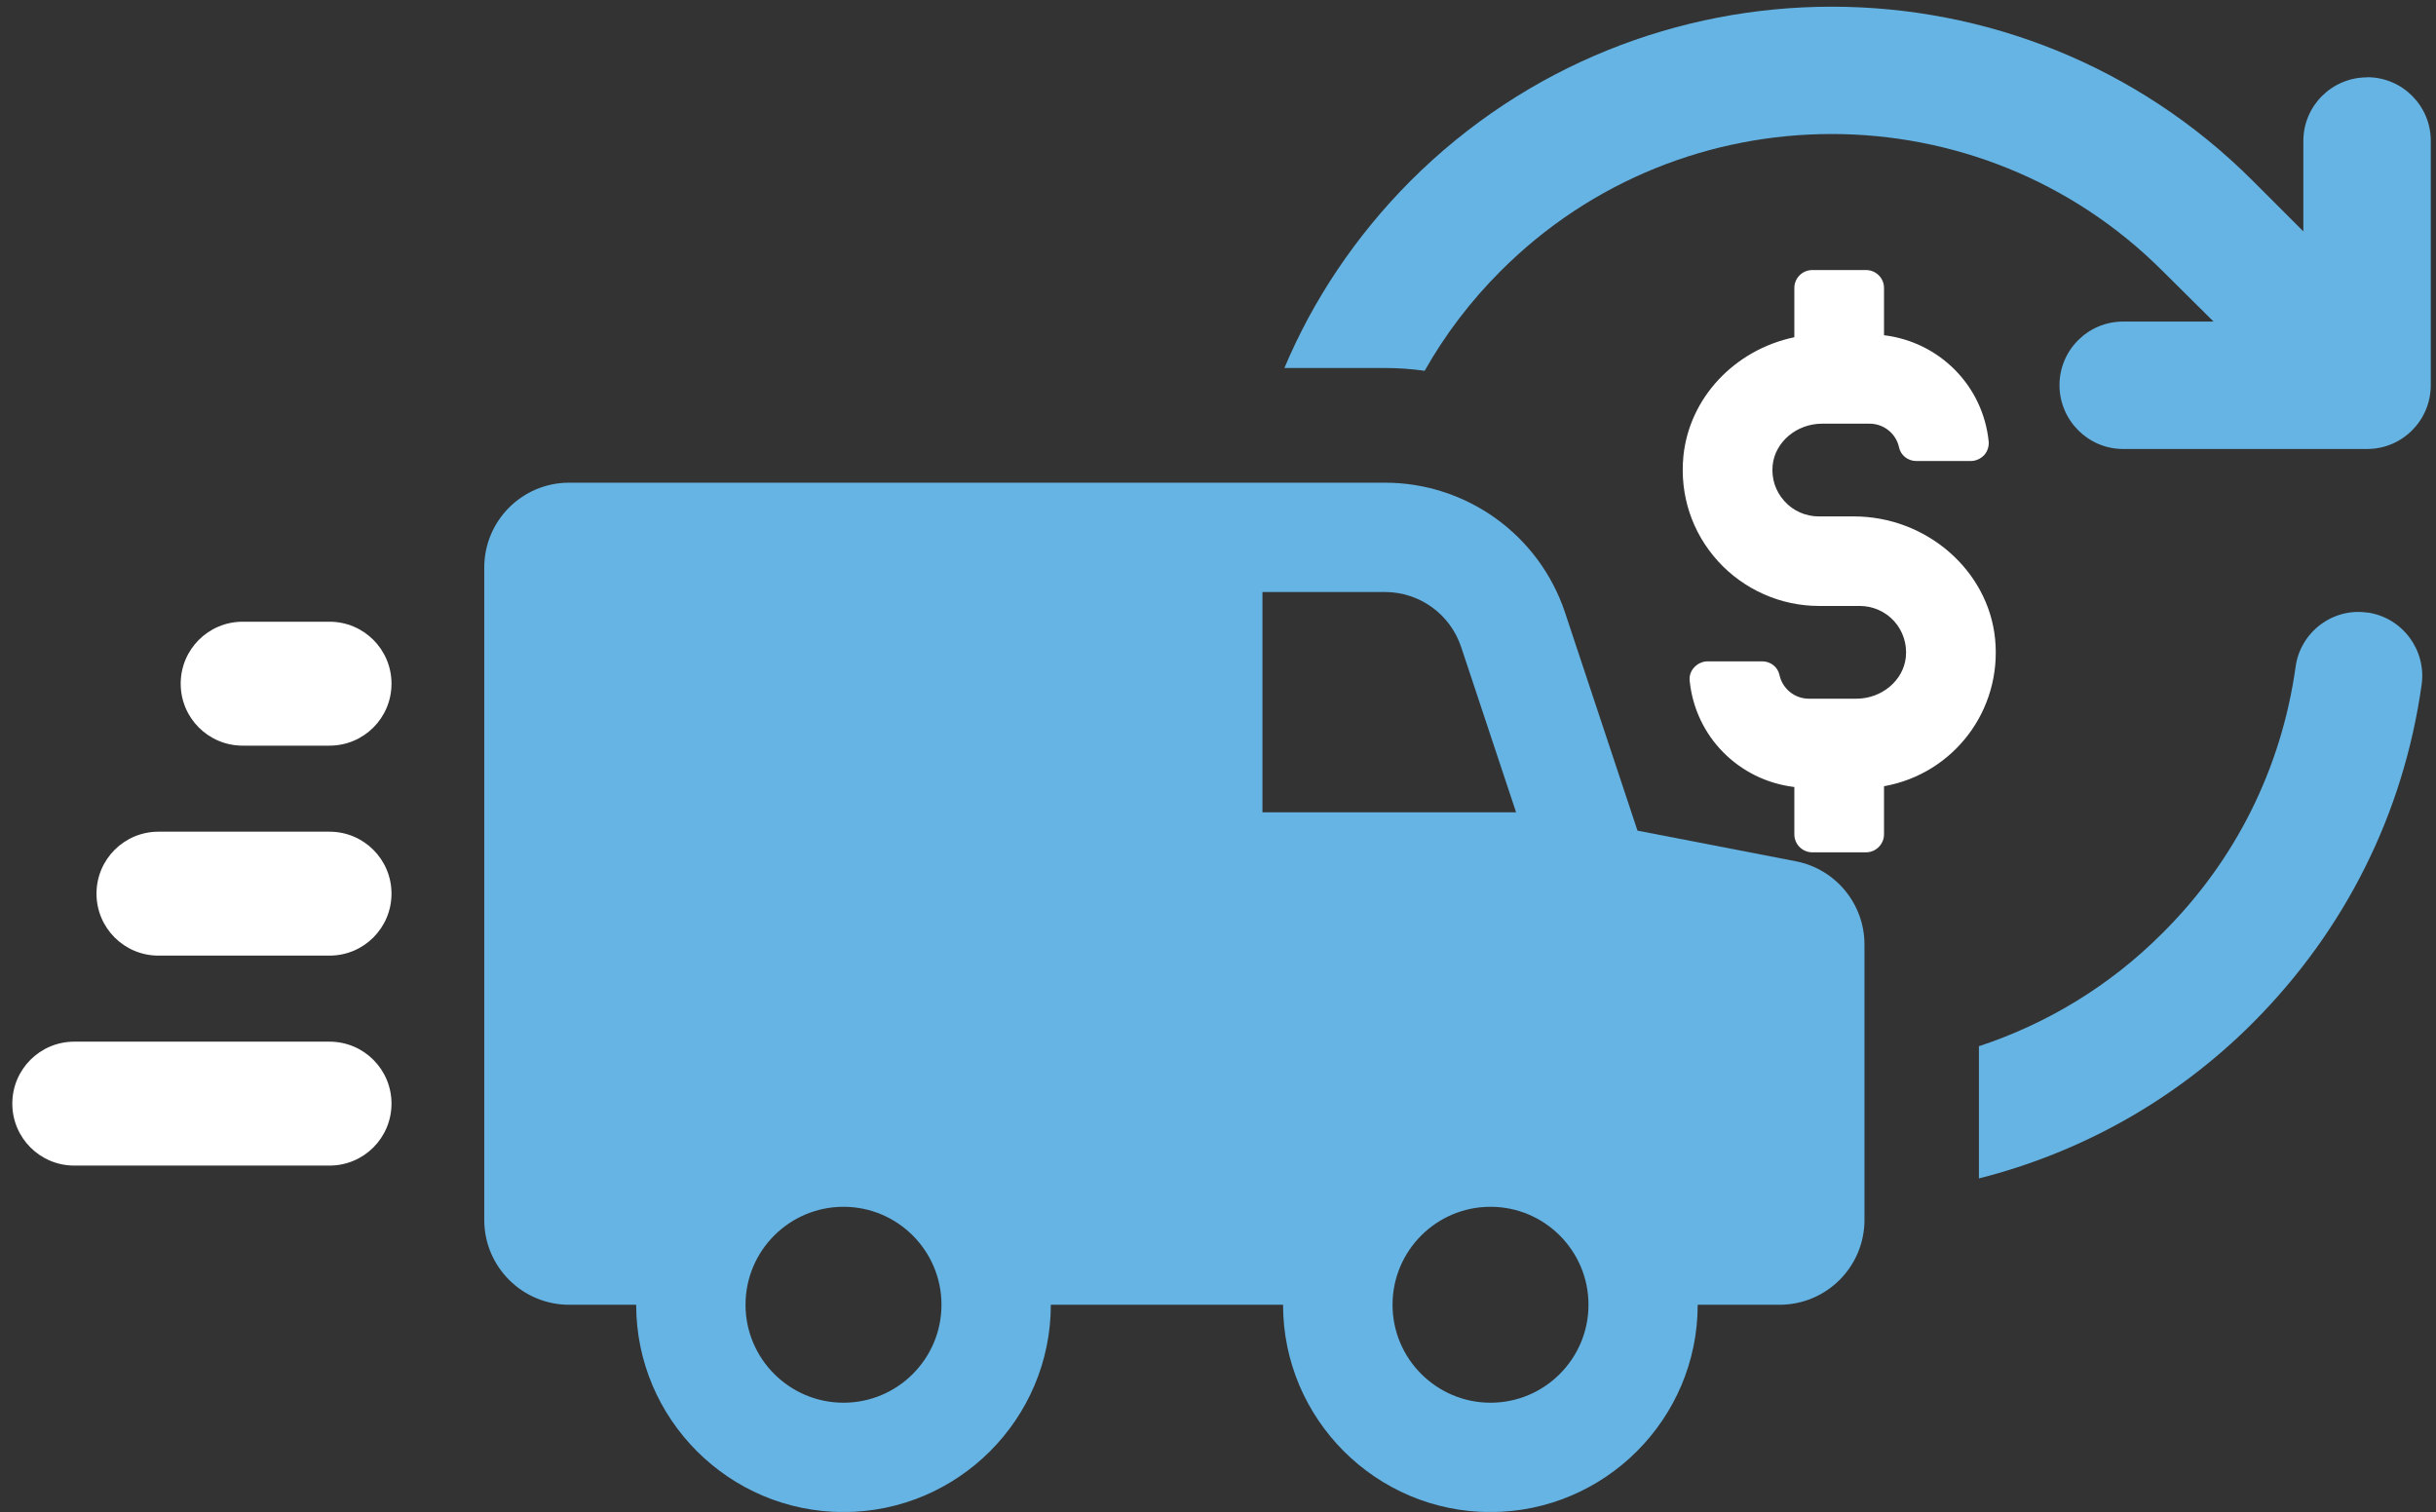
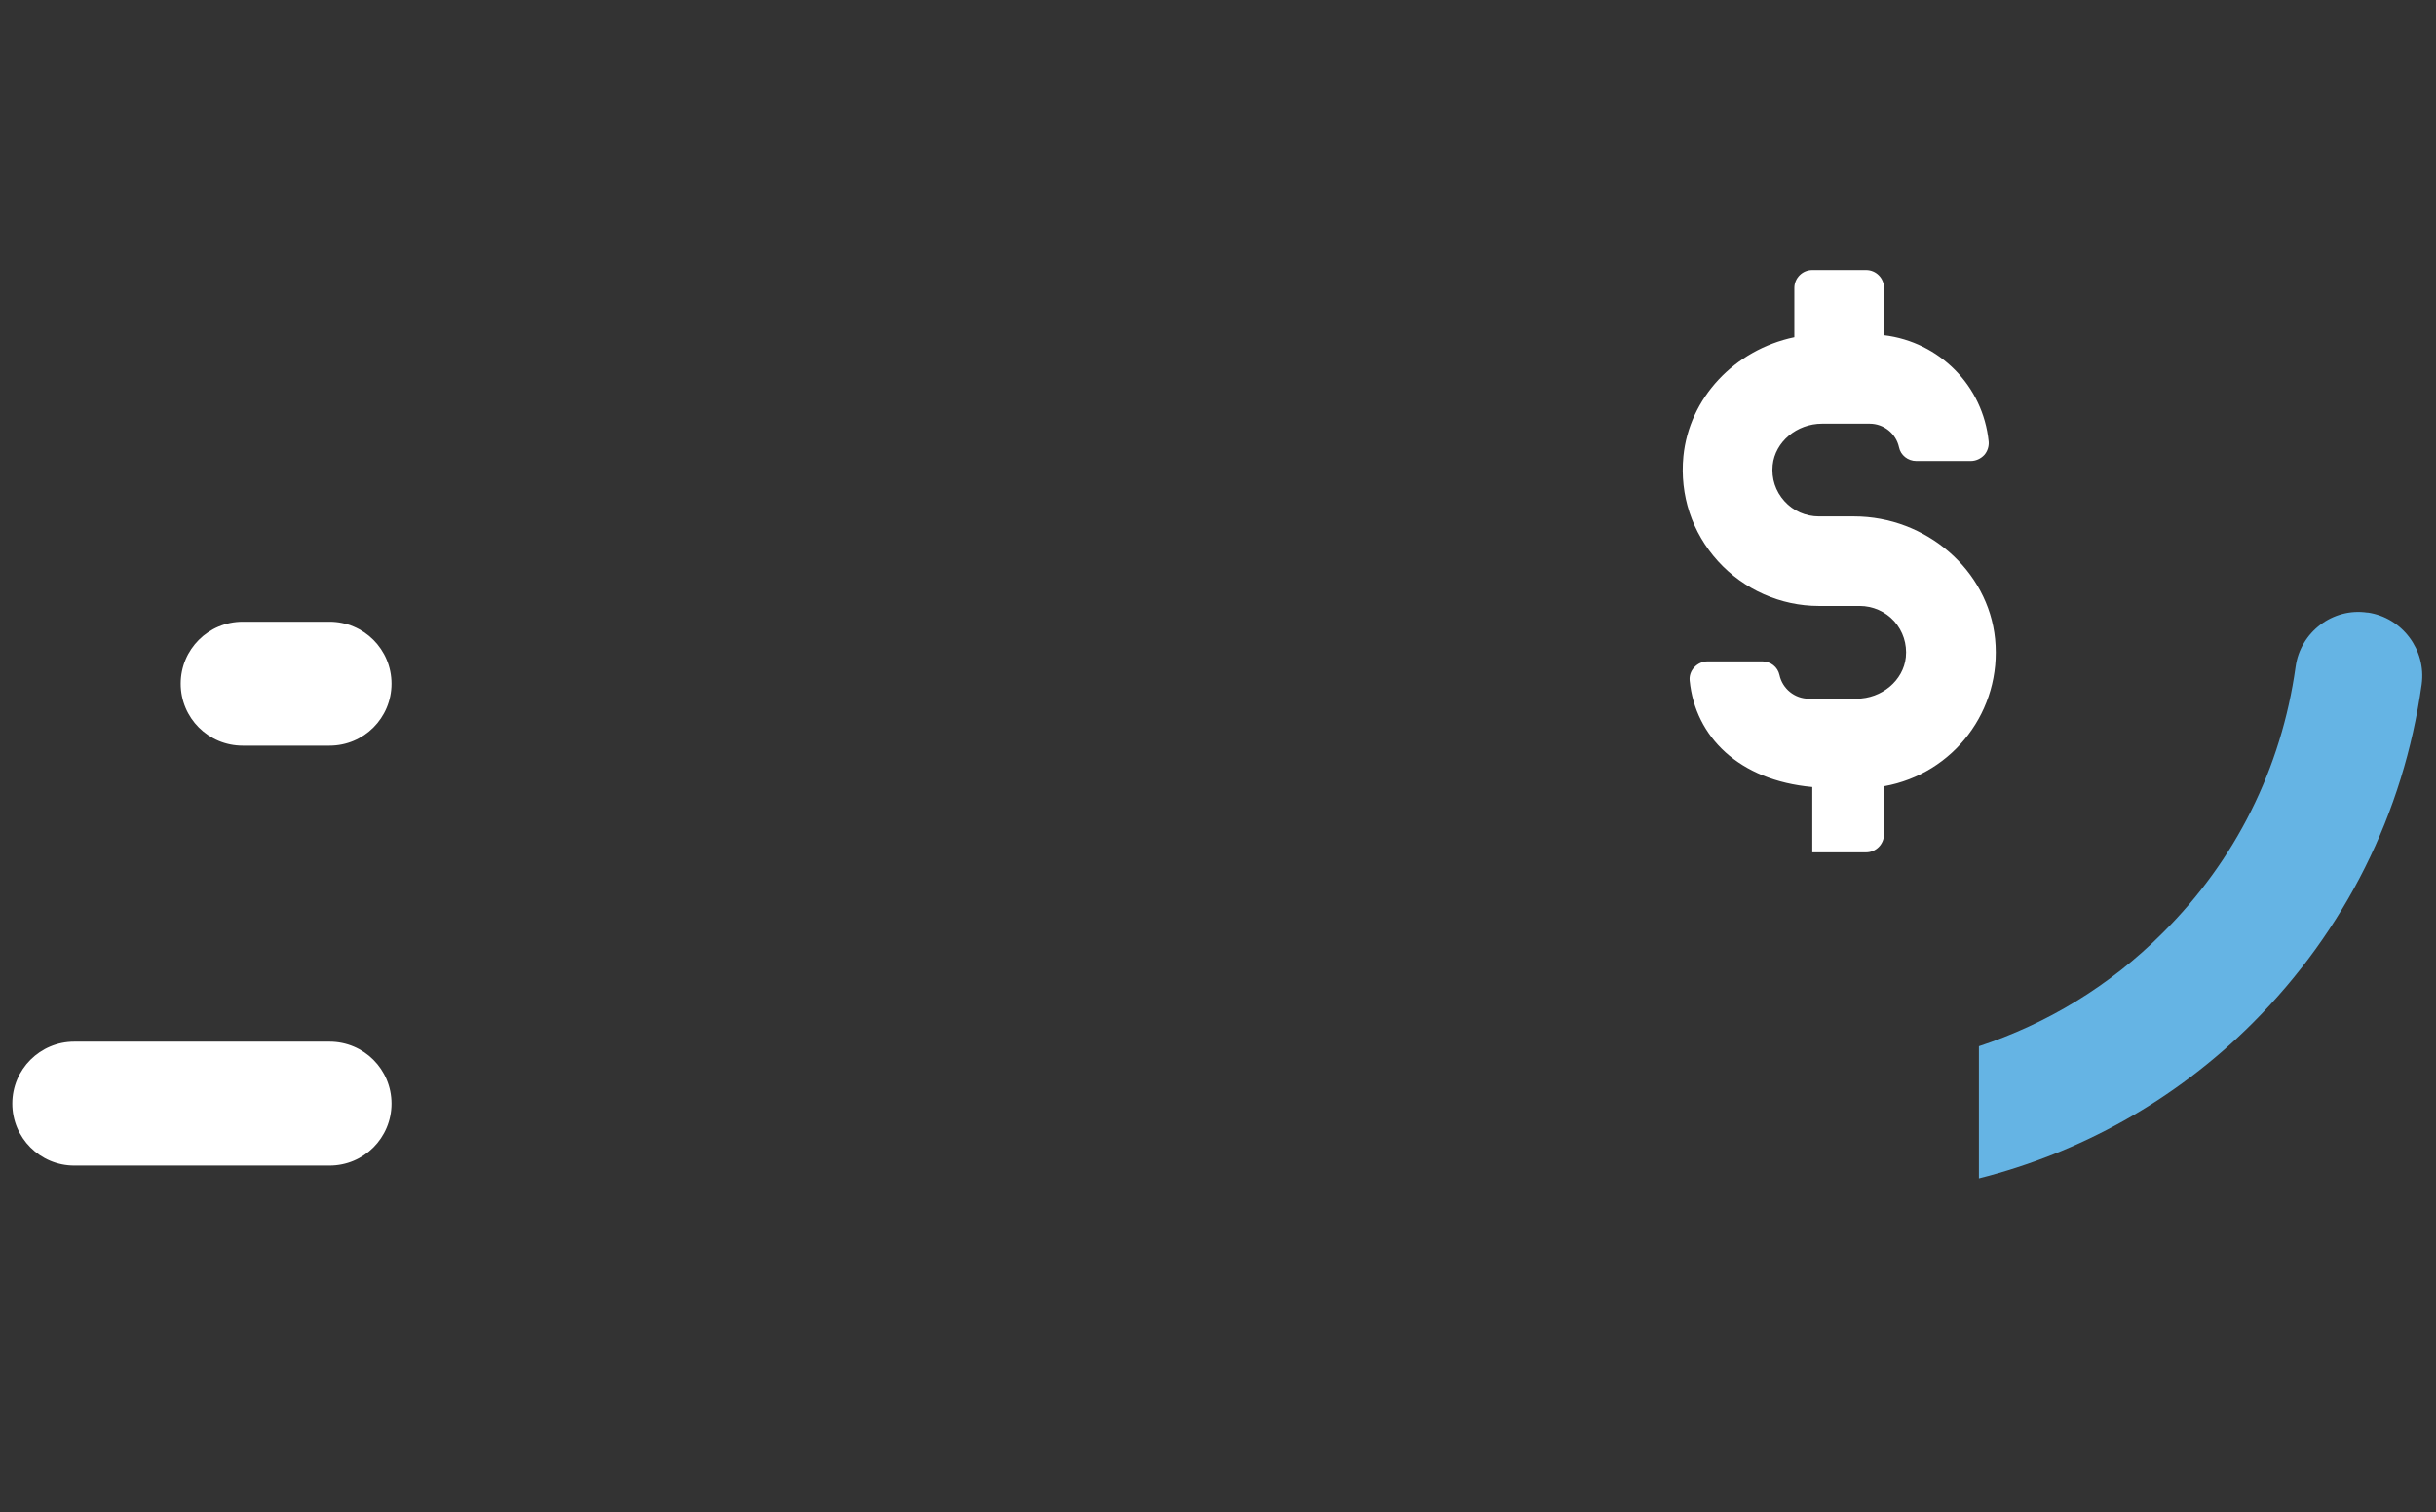
<svg xmlns="http://www.w3.org/2000/svg" width="182" height="113" viewBox="0 0 182 113" fill="none">
  <rect x="0" y="0" width="182" height="113" fill="#333333" stroke="none" />
  <g clip-path="url(#clip0_6139_9)">
-     <path d="M140.76 58.73V62.34C140.76 63.08 140.16 63.69 139.42 63.69H135.4C134.66 63.69 134.06 63.09 134.06 62.34V58.81C129.91 58.31 126.66 55.05 126.24 50.87C126.2 50.51 126.32 50.15 126.57 49.88C126.83 49.59 127.2 49.42 127.59 49.42H131.66C132.29 49.42 132.82 49.84 132.95 50.44C133.17 51.47 134.09 52.21 135.14 52.21H138.7C140.59 52.21 142.21 50.85 142.39 49.11C142.49 48.12 142.18 47.16 141.52 46.42C140.86 45.69 139.92 45.28 138.94 45.28H135.89C133.04 45.28 130.29 44.06 128.36 41.94C126.41 39.79 125.49 37 125.77 34.1C126.2 29.75 129.58 26.14 134.06 25.2V21.52C134.06 20.78 134.66 20.18 135.4 20.18H139.42C140.16 20.18 140.76 20.78 140.76 21.52V25.05C144.9 25.55 148.16 28.82 148.58 33C148.61 33.36 148.49 33.73 148.25 34C147.99 34.28 147.62 34.45 147.24 34.45H143.17C142.55 34.45 142 34.02 141.88 33.42C141.66 32.4 140.74 31.66 139.69 31.66H136.13C134.24 31.66 132.62 33.02 132.44 34.76C132.34 35.76 132.65 36.71 133.32 37.45C133.97 38.18 134.91 38.59 135.89 38.59H138.51C143.92 38.59 148.55 42.61 149.06 47.75C149.58 53.08 145.96 57.82 140.77 58.75L140.76 58.73Z" fill="white" />
+     <path d="M140.76 58.73V62.34C140.76 63.08 140.16 63.69 139.42 63.69H135.4V58.81C129.91 58.31 126.66 55.05 126.24 50.87C126.2 50.51 126.32 50.15 126.57 49.88C126.83 49.59 127.2 49.42 127.59 49.42H131.66C132.29 49.42 132.82 49.84 132.95 50.44C133.17 51.47 134.09 52.21 135.14 52.21H138.7C140.59 52.21 142.21 50.85 142.39 49.11C142.49 48.12 142.18 47.16 141.52 46.42C140.86 45.69 139.92 45.28 138.94 45.28H135.89C133.04 45.28 130.29 44.06 128.36 41.94C126.41 39.79 125.49 37 125.77 34.1C126.2 29.75 129.58 26.14 134.06 25.2V21.52C134.06 20.78 134.66 20.18 135.4 20.18H139.42C140.16 20.18 140.76 20.78 140.76 21.52V25.05C144.9 25.55 148.16 28.82 148.58 33C148.61 33.36 148.49 33.73 148.25 34C147.99 34.28 147.62 34.45 147.24 34.45H143.17C142.55 34.45 142 34.02 141.88 33.42C141.66 32.4 140.74 31.66 139.69 31.66H136.13C134.24 31.66 132.62 33.02 132.44 34.76C132.34 35.76 132.65 36.71 133.32 37.45C133.97 38.18 134.91 38.59 135.89 38.59H138.51C143.92 38.59 148.55 42.61 149.06 47.75C149.58 53.08 145.96 57.82 140.77 58.75L140.76 58.73Z" fill="white" />
    <path d="M176.88 45.779C174.29 45.389 171.86 47.239 171.51 49.83C170.45 57.419 167.02 64.299 161.58 69.71C157.6 73.71 152.88 76.519 147.85 78.18V88.059C155.35 86.159 162.45 82.299 168.31 76.439C175.21 69.519 179.58 60.789 180.93 51.139C181.28 48.55 179.47 46.139 176.88 45.77V45.779Z" fill="#65B4E4" />
-     <path d="M176.86 5.78C174.22 5.78 172.09 7.91 172.09 10.53V17.29L168.32 13.52C150.98 -3.84 122.74 -3.84 105.38 13.52C101.26 17.66 98.09 22.43 95.96 27.5H103.48C104.47 27.5 105.47 27.57 106.44 27.709C107.94 25.049 109.84 22.529 112.11 20.259C125.74 6.6 147.94 6.6 161.58 20.259L165.38 24.029H158.62C156 24.029 153.87 26.16 153.87 28.779C153.87 31.399 156 33.55 158.62 33.55H176.86C179.48 33.55 181.61 31.419 181.61 28.779V10.52C181.61 7.9 179.48 5.77 176.86 5.77V5.78Z" fill="#65B4E4" />
-     <path d="M134.17 64.359L122.34 62.069L116.93 45.779C115 39.979 109.58 36.069 103.47 36.069H42.52C39.02 36.069 36.18 38.909 36.18 42.409V91.159C36.18 94.659 39.02 97.499 42.52 97.499H47.53C47.53 106.039 54.48 112.989 63.02 112.989C71.56 112.989 78.51 106.039 78.51 97.499H95.86C95.86 106.039 102.81 112.989 111.35 112.989C119.89 112.989 126.84 106.039 126.84 97.499H132.96C136.46 97.499 139.3 94.659 139.3 91.159V70.579C139.3 67.549 137.15 64.939 134.17 64.359ZM63.02 104.819C58.99 104.819 55.7 101.539 55.7 97.499C55.7 93.459 58.98 90.179 63.02 90.179C67.06 90.179 70.34 93.459 70.34 97.499C70.34 101.539 67.06 104.819 63.02 104.819ZM94.32 60.699V44.239H103.47C106.06 44.239 108.35 45.889 109.17 48.359L113.27 60.699H94.31H94.32ZM111.36 104.819C107.33 104.819 104.04 101.539 104.04 97.499C104.04 93.459 107.32 90.179 111.36 90.179C115.4 90.179 118.68 93.459 118.68 97.499C118.68 101.539 115.4 104.819 111.36 104.819Z" fill="#65B4E4" />
    <path d="M24.62 77.839H5.55C2.99 77.839 0.92 79.909 0.92 82.469C0.92 85.029 2.99 87.099 5.55 87.099H24.62C27.18 87.099 29.25 85.029 29.25 82.469C29.25 79.909 27.18 77.839 24.62 77.839Z" fill="white" />
-     <path d="M24.62 62.149H11.84C9.28 62.149 7.21 64.219 7.21 66.779C7.21 69.339 9.28 71.409 11.84 71.409H24.62C27.18 71.409 29.25 69.339 29.25 66.779C29.25 64.219 27.18 62.149 24.62 62.149Z" fill="white" />
    <path d="M24.62 46.459H18.13C15.57 46.459 13.5 48.529 13.5 51.09C13.5 53.65 15.57 55.719 18.13 55.719H24.62C27.18 55.719 29.25 53.65 29.25 51.09C29.25 48.529 27.18 46.459 24.62 46.459Z" fill="white" />
  </g>
  <defs>
    <clipPath id="clip0_6139_9">
      <rect width="180.68" height="112.49" fill="white" transform="translate(0.92 0.49)" />
    </clipPath>
  </defs>
</svg>